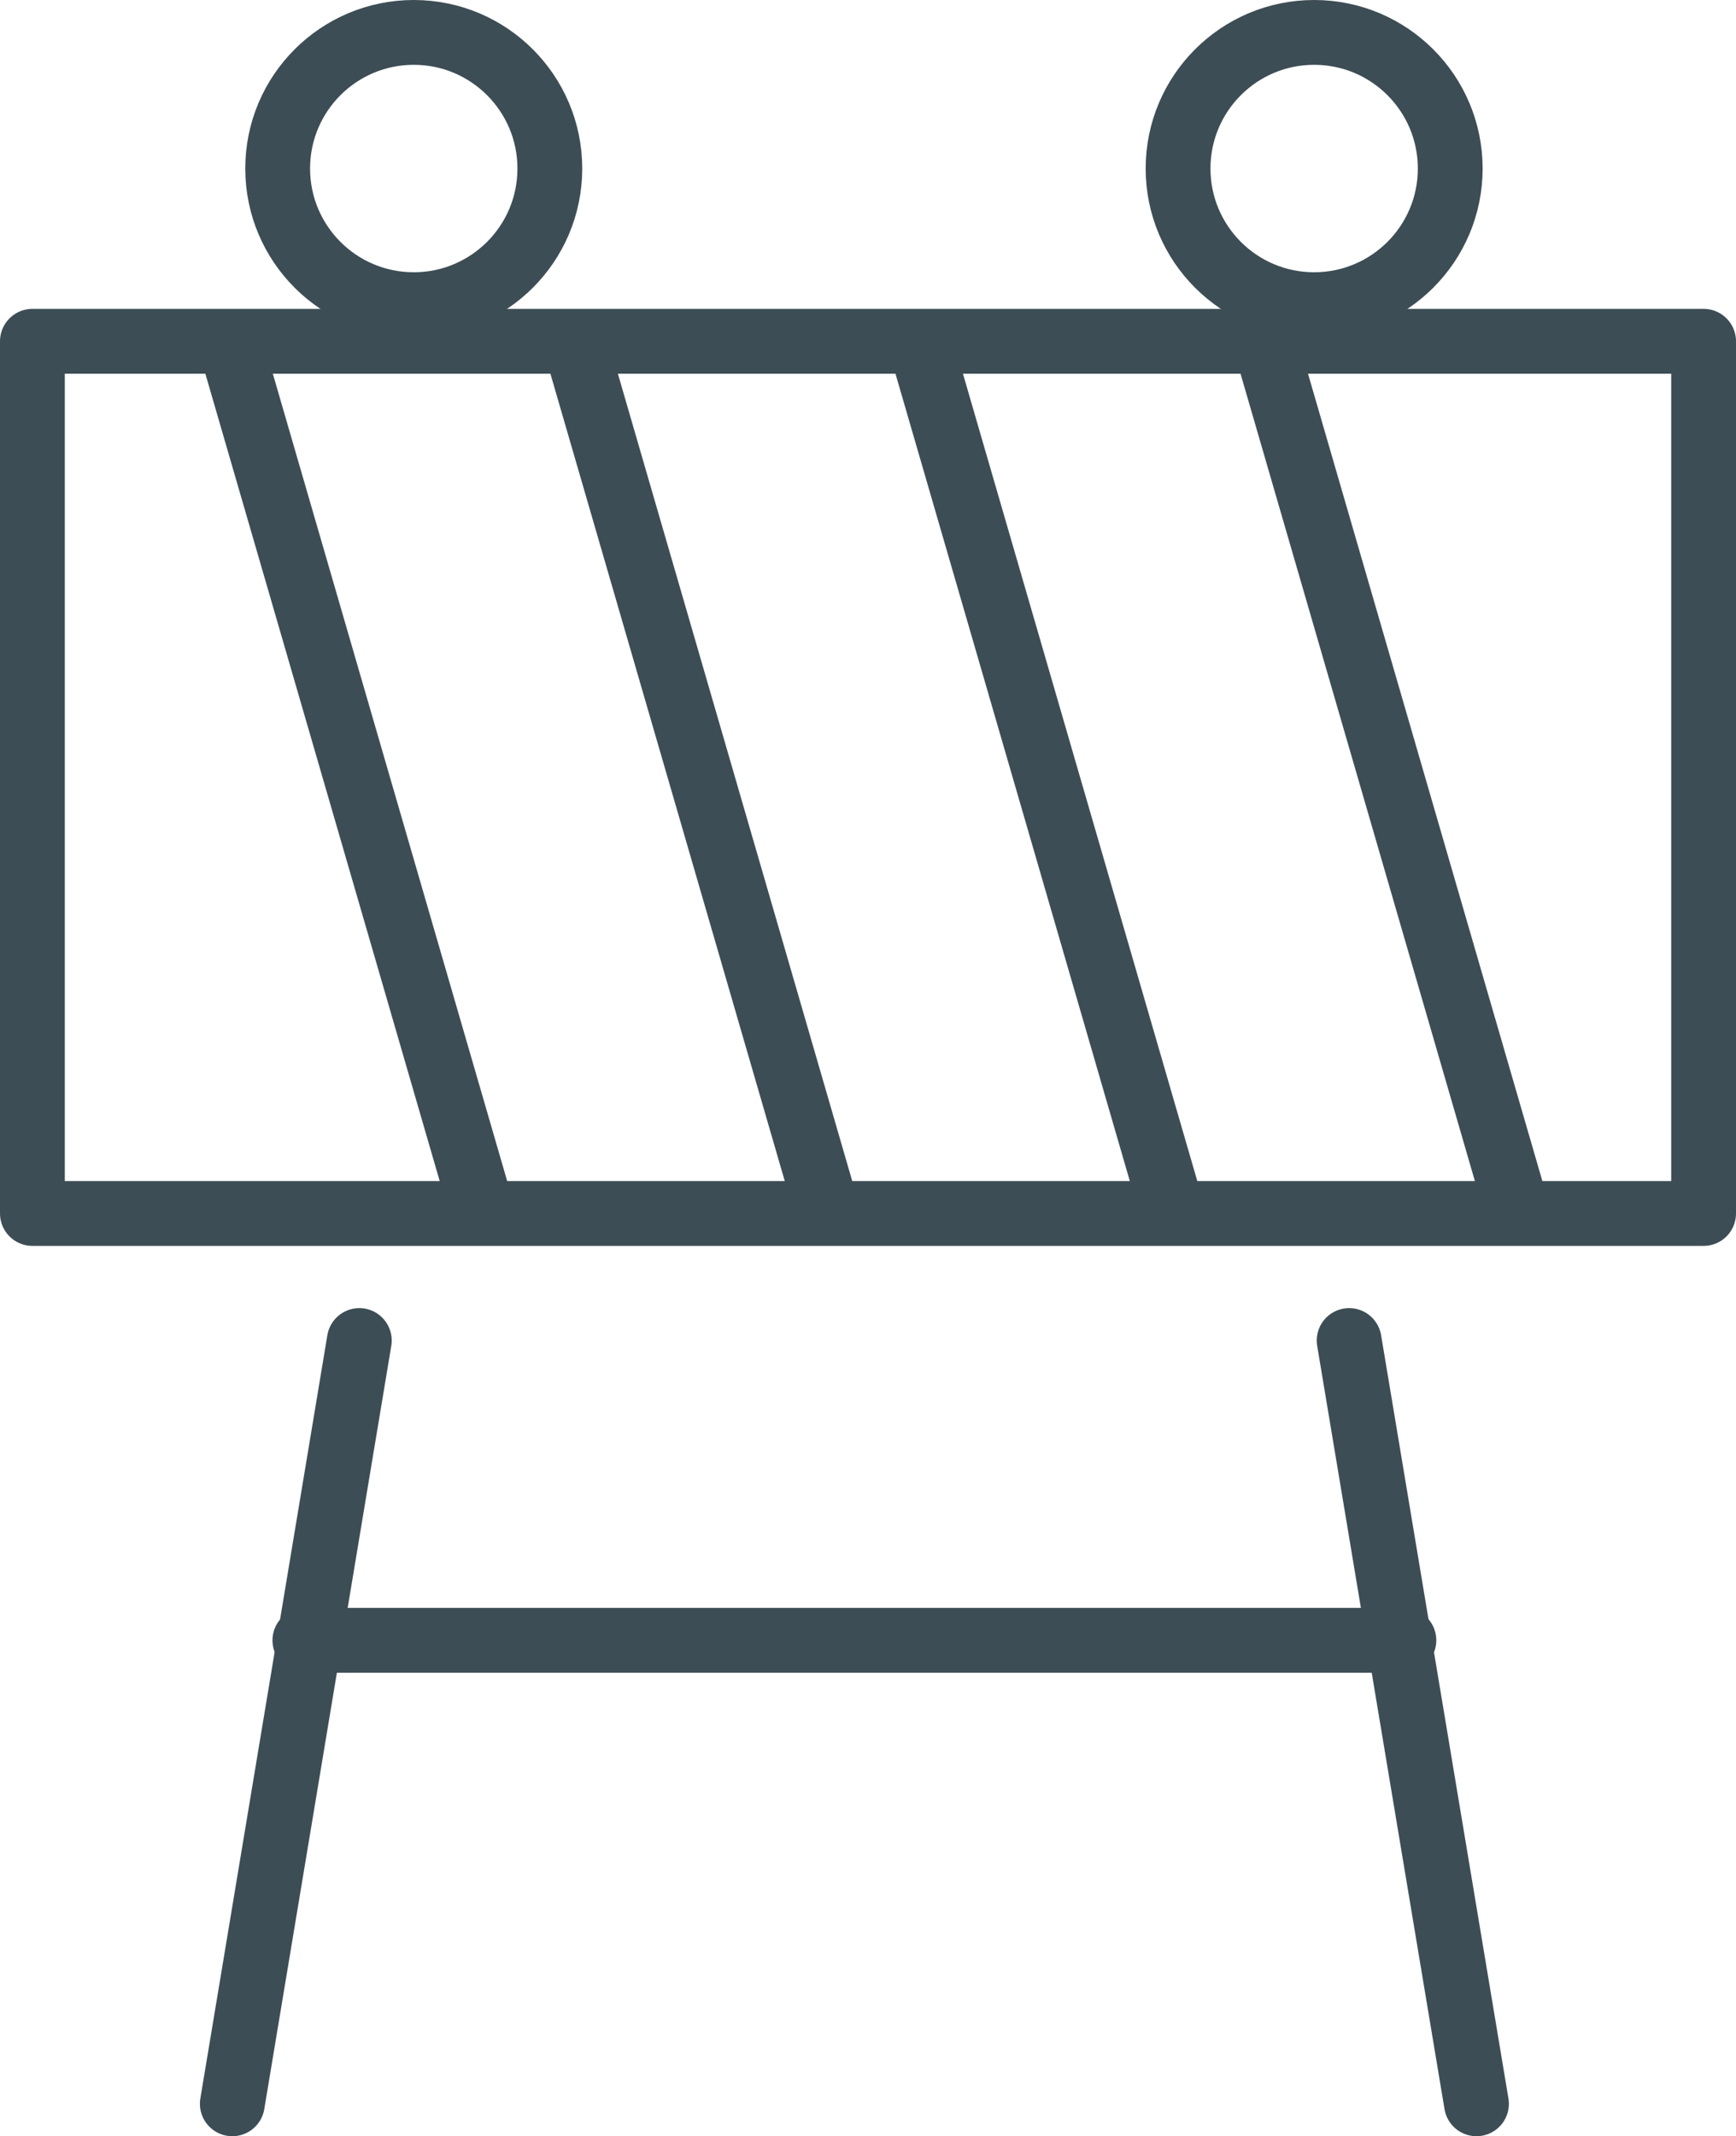
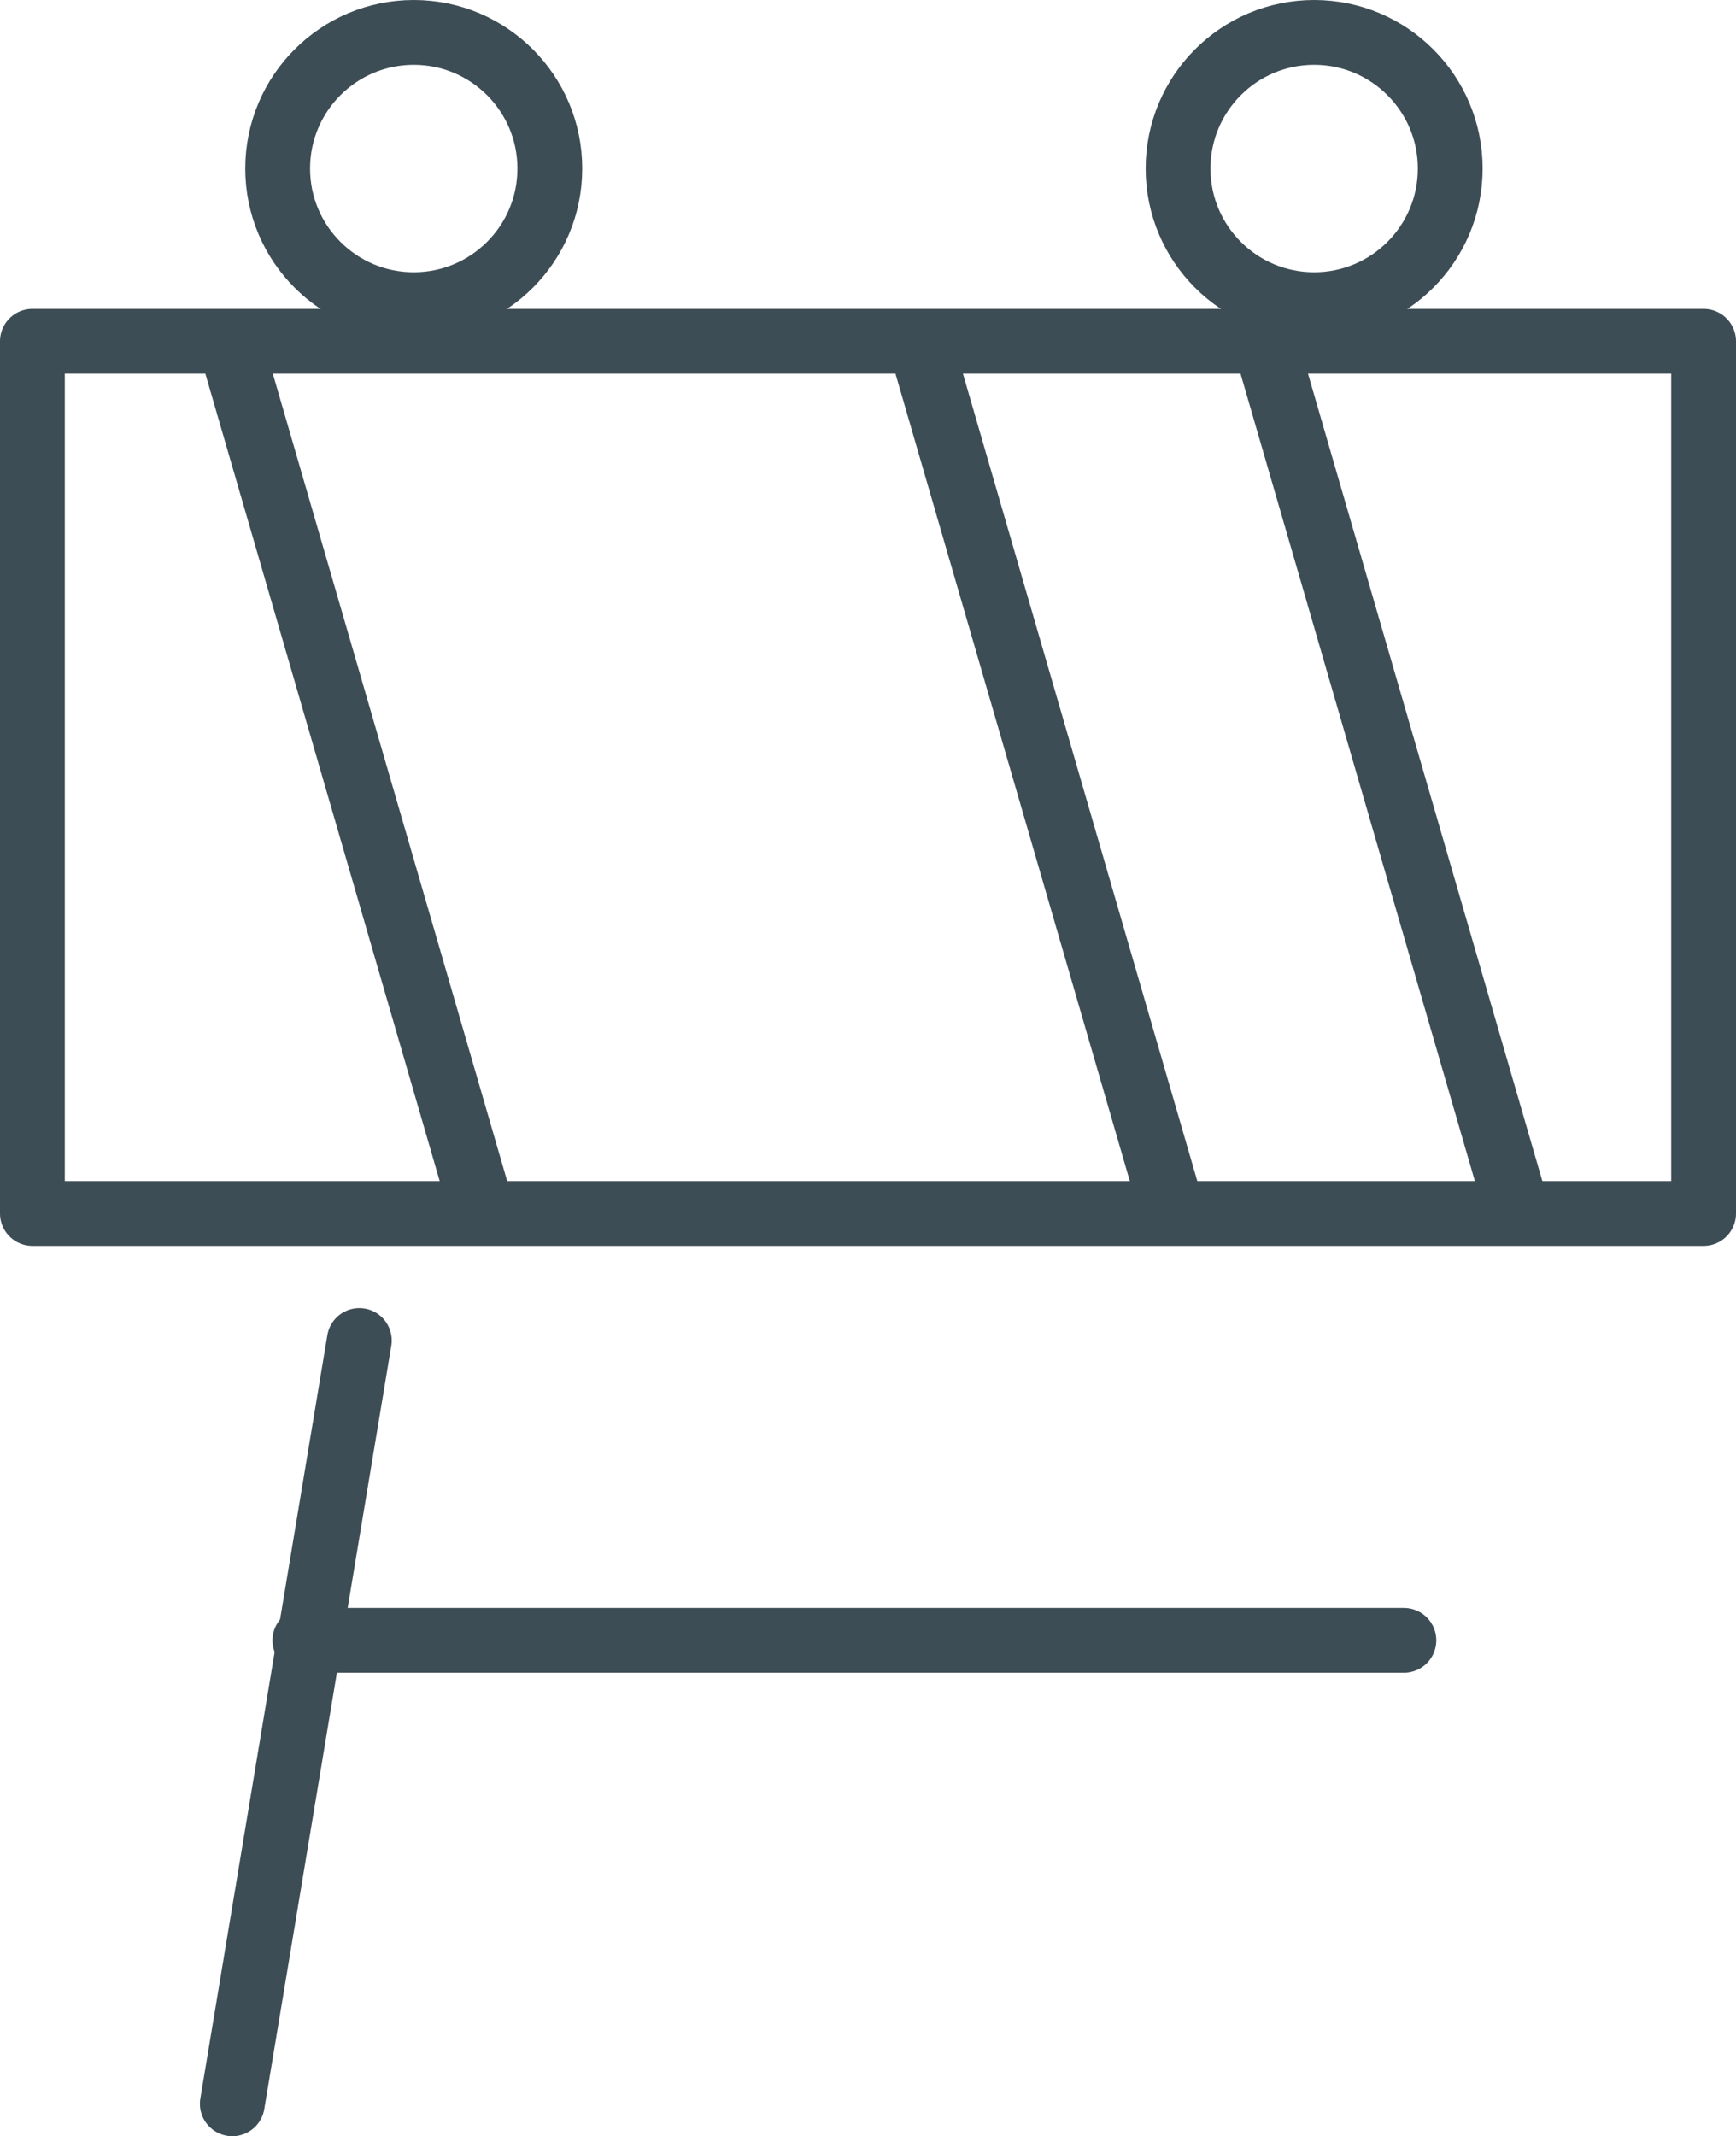
<svg xmlns="http://www.w3.org/2000/svg" id="Layer_1" data-name="Layer 1" viewBox="0 0 53.58 65.91">
  <defs>
    <style>
      .cls-1, .cls-2 {
        fill: none;
        stroke: #3d4d55;
        stroke-linecap: round;
        stroke-linejoin: round;
        stroke-width: 2px;
      }

      .cls-1 {
        fill-rule: evenodd;
      }
    </style>
  </defs>
  <g>
    <polygon class="cls-1" points="52.58 37.44 1 37.44 1 10.53 6.89 10.53 52.58 10.53 52.58 37.44" />
    <line class="cls-2" x1="14.74" y1="36.88" x2="7.17" y2="10.81" />
-     <line class="cls-2" x1="25.39" y1="36.88" x2="17.82" y2="10.81" />
    <line class="cls-2" x1="36.04" y1="36.88" x2="28.47" y2="10.81" />
    <line class="cls-2" x1="46.69" y1="36.88" x2="39.12" y2="10.81" />
    <line class="cls-2" x1="11.09" y1="41.36" x2="7.17" y2="64.91" />
-     <line class="cls-2" x1="41.64" y1="41.36" x2="45.57" y2="64.91" />
    <line class="cls-2" x1="9.41" y1="50.61" x2="43.33" y2="50.61" />
    <circle class="cls-2" cx="12.77" cy="5.2" r="4.2" />
    <circle class="cls-2" cx="40.56" cy="5.2" r="4.2" />
  </g>
</svg>